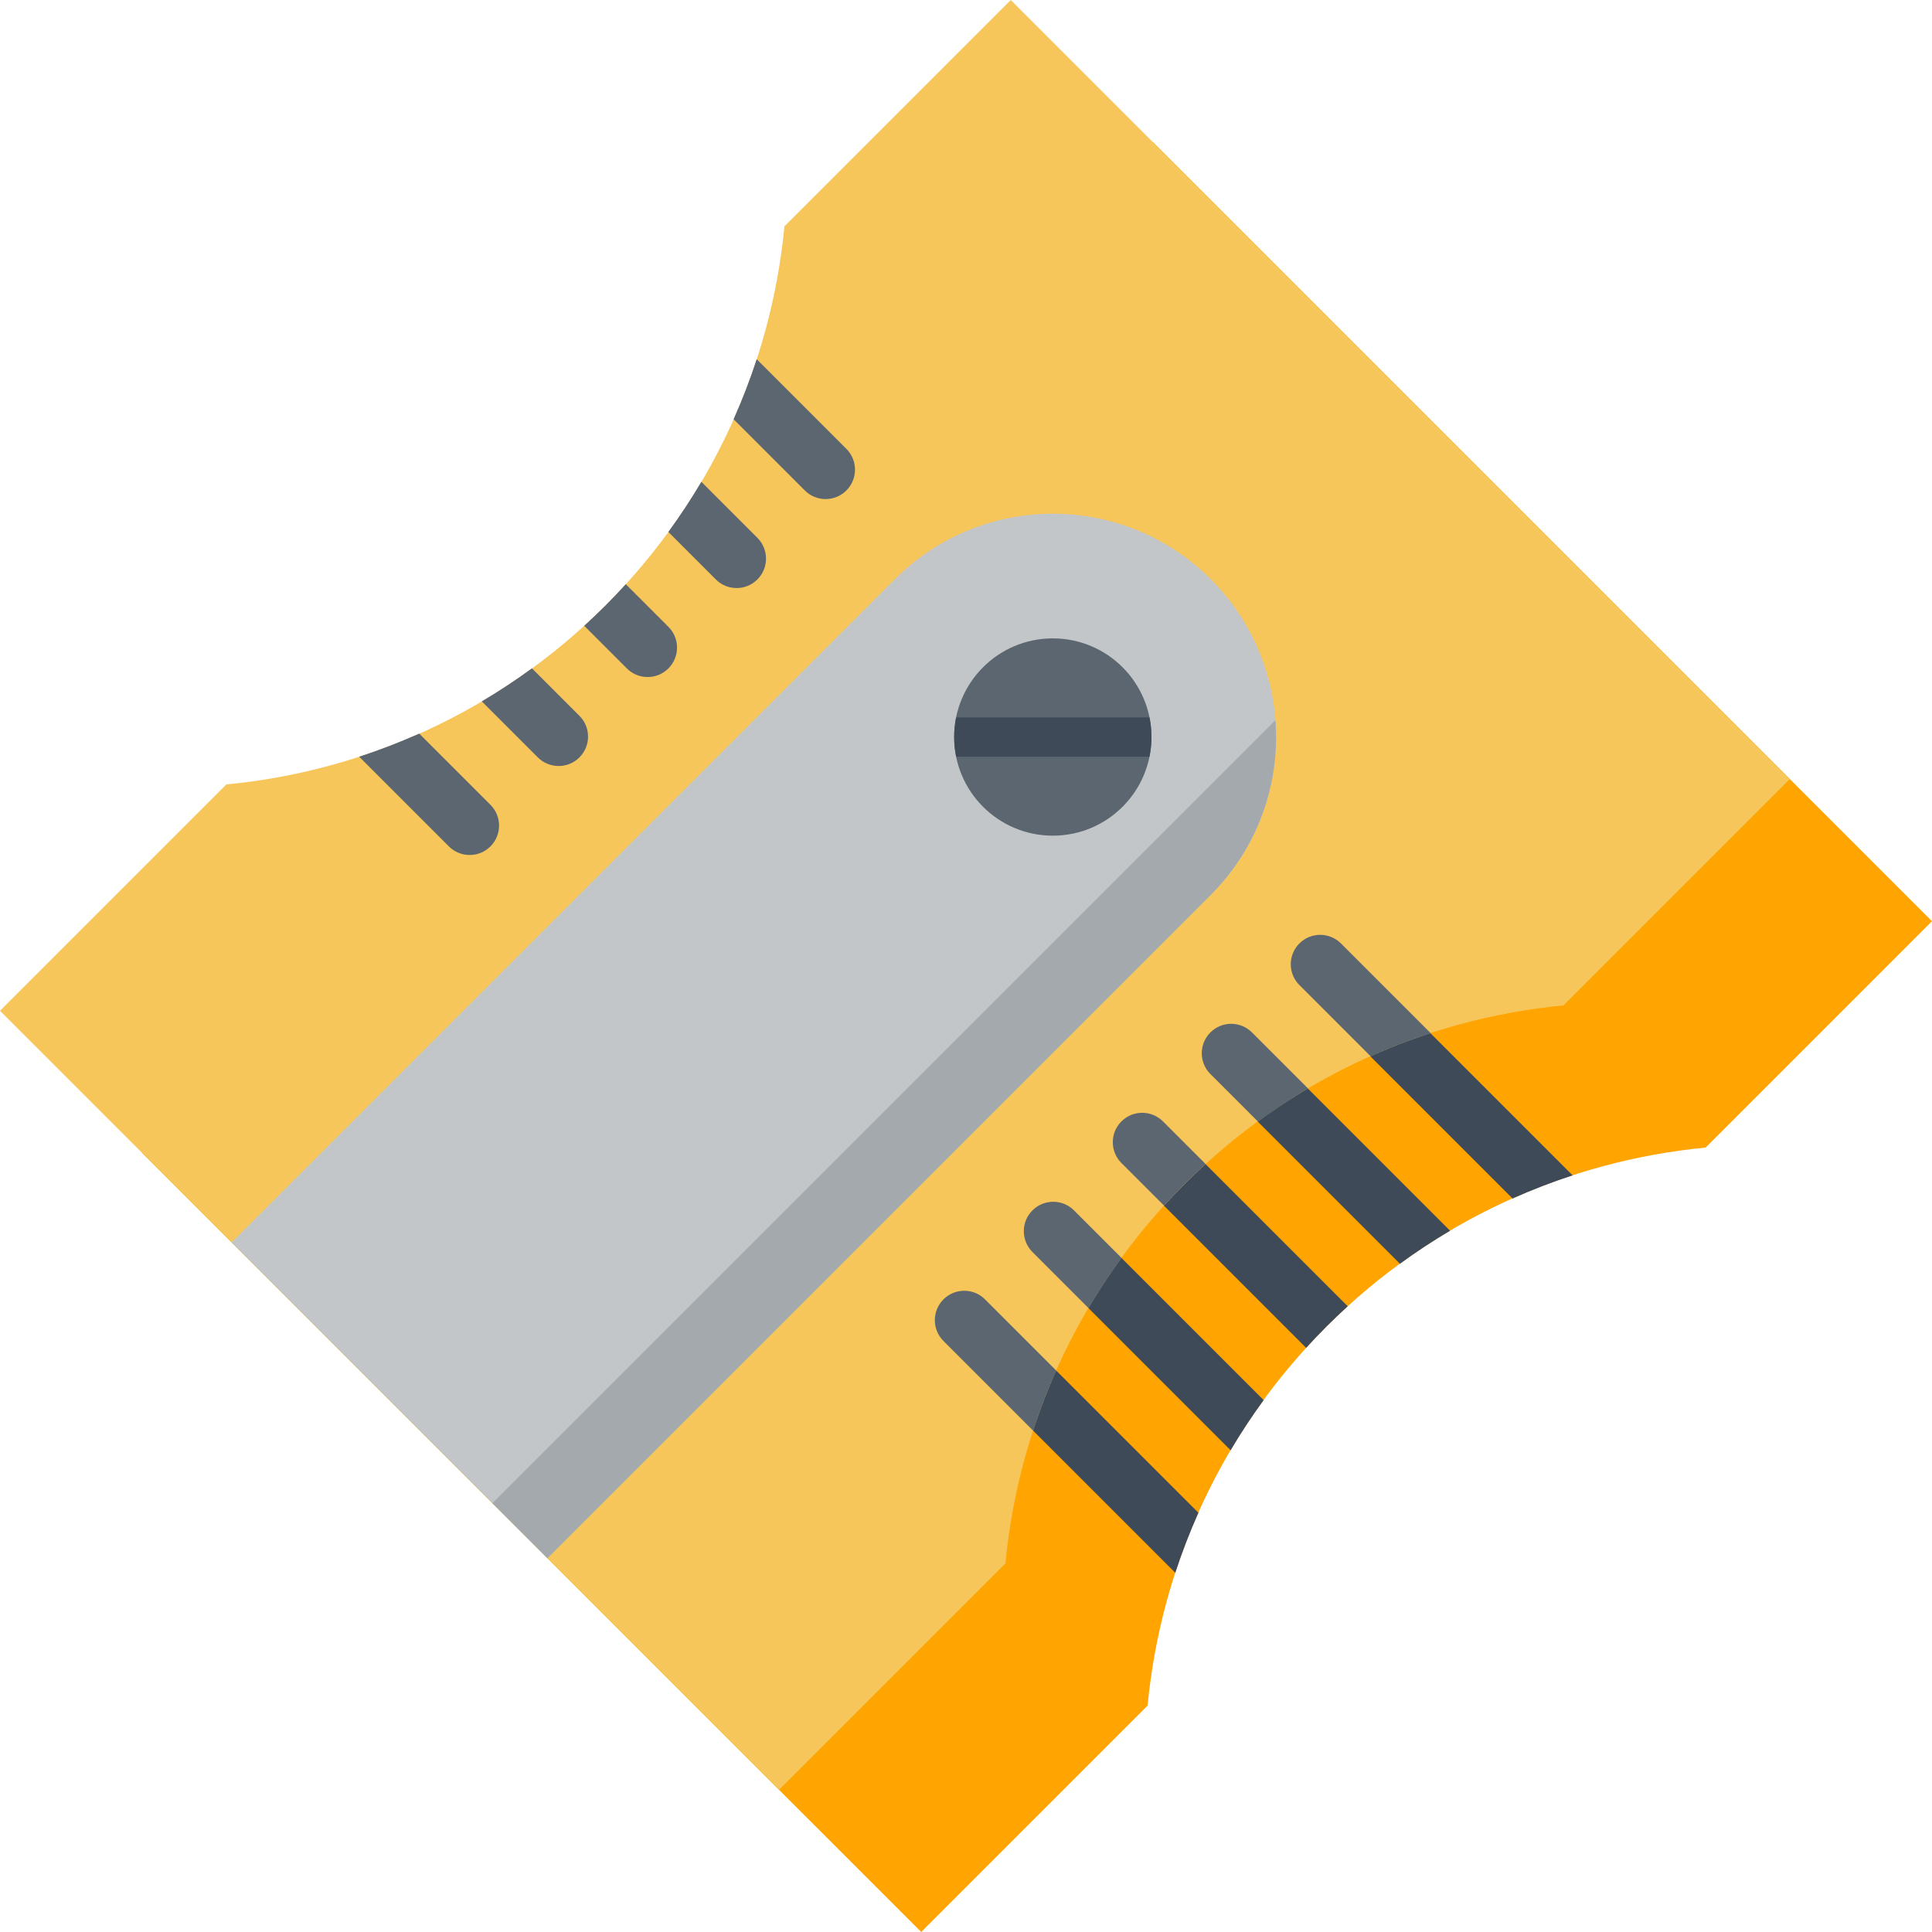
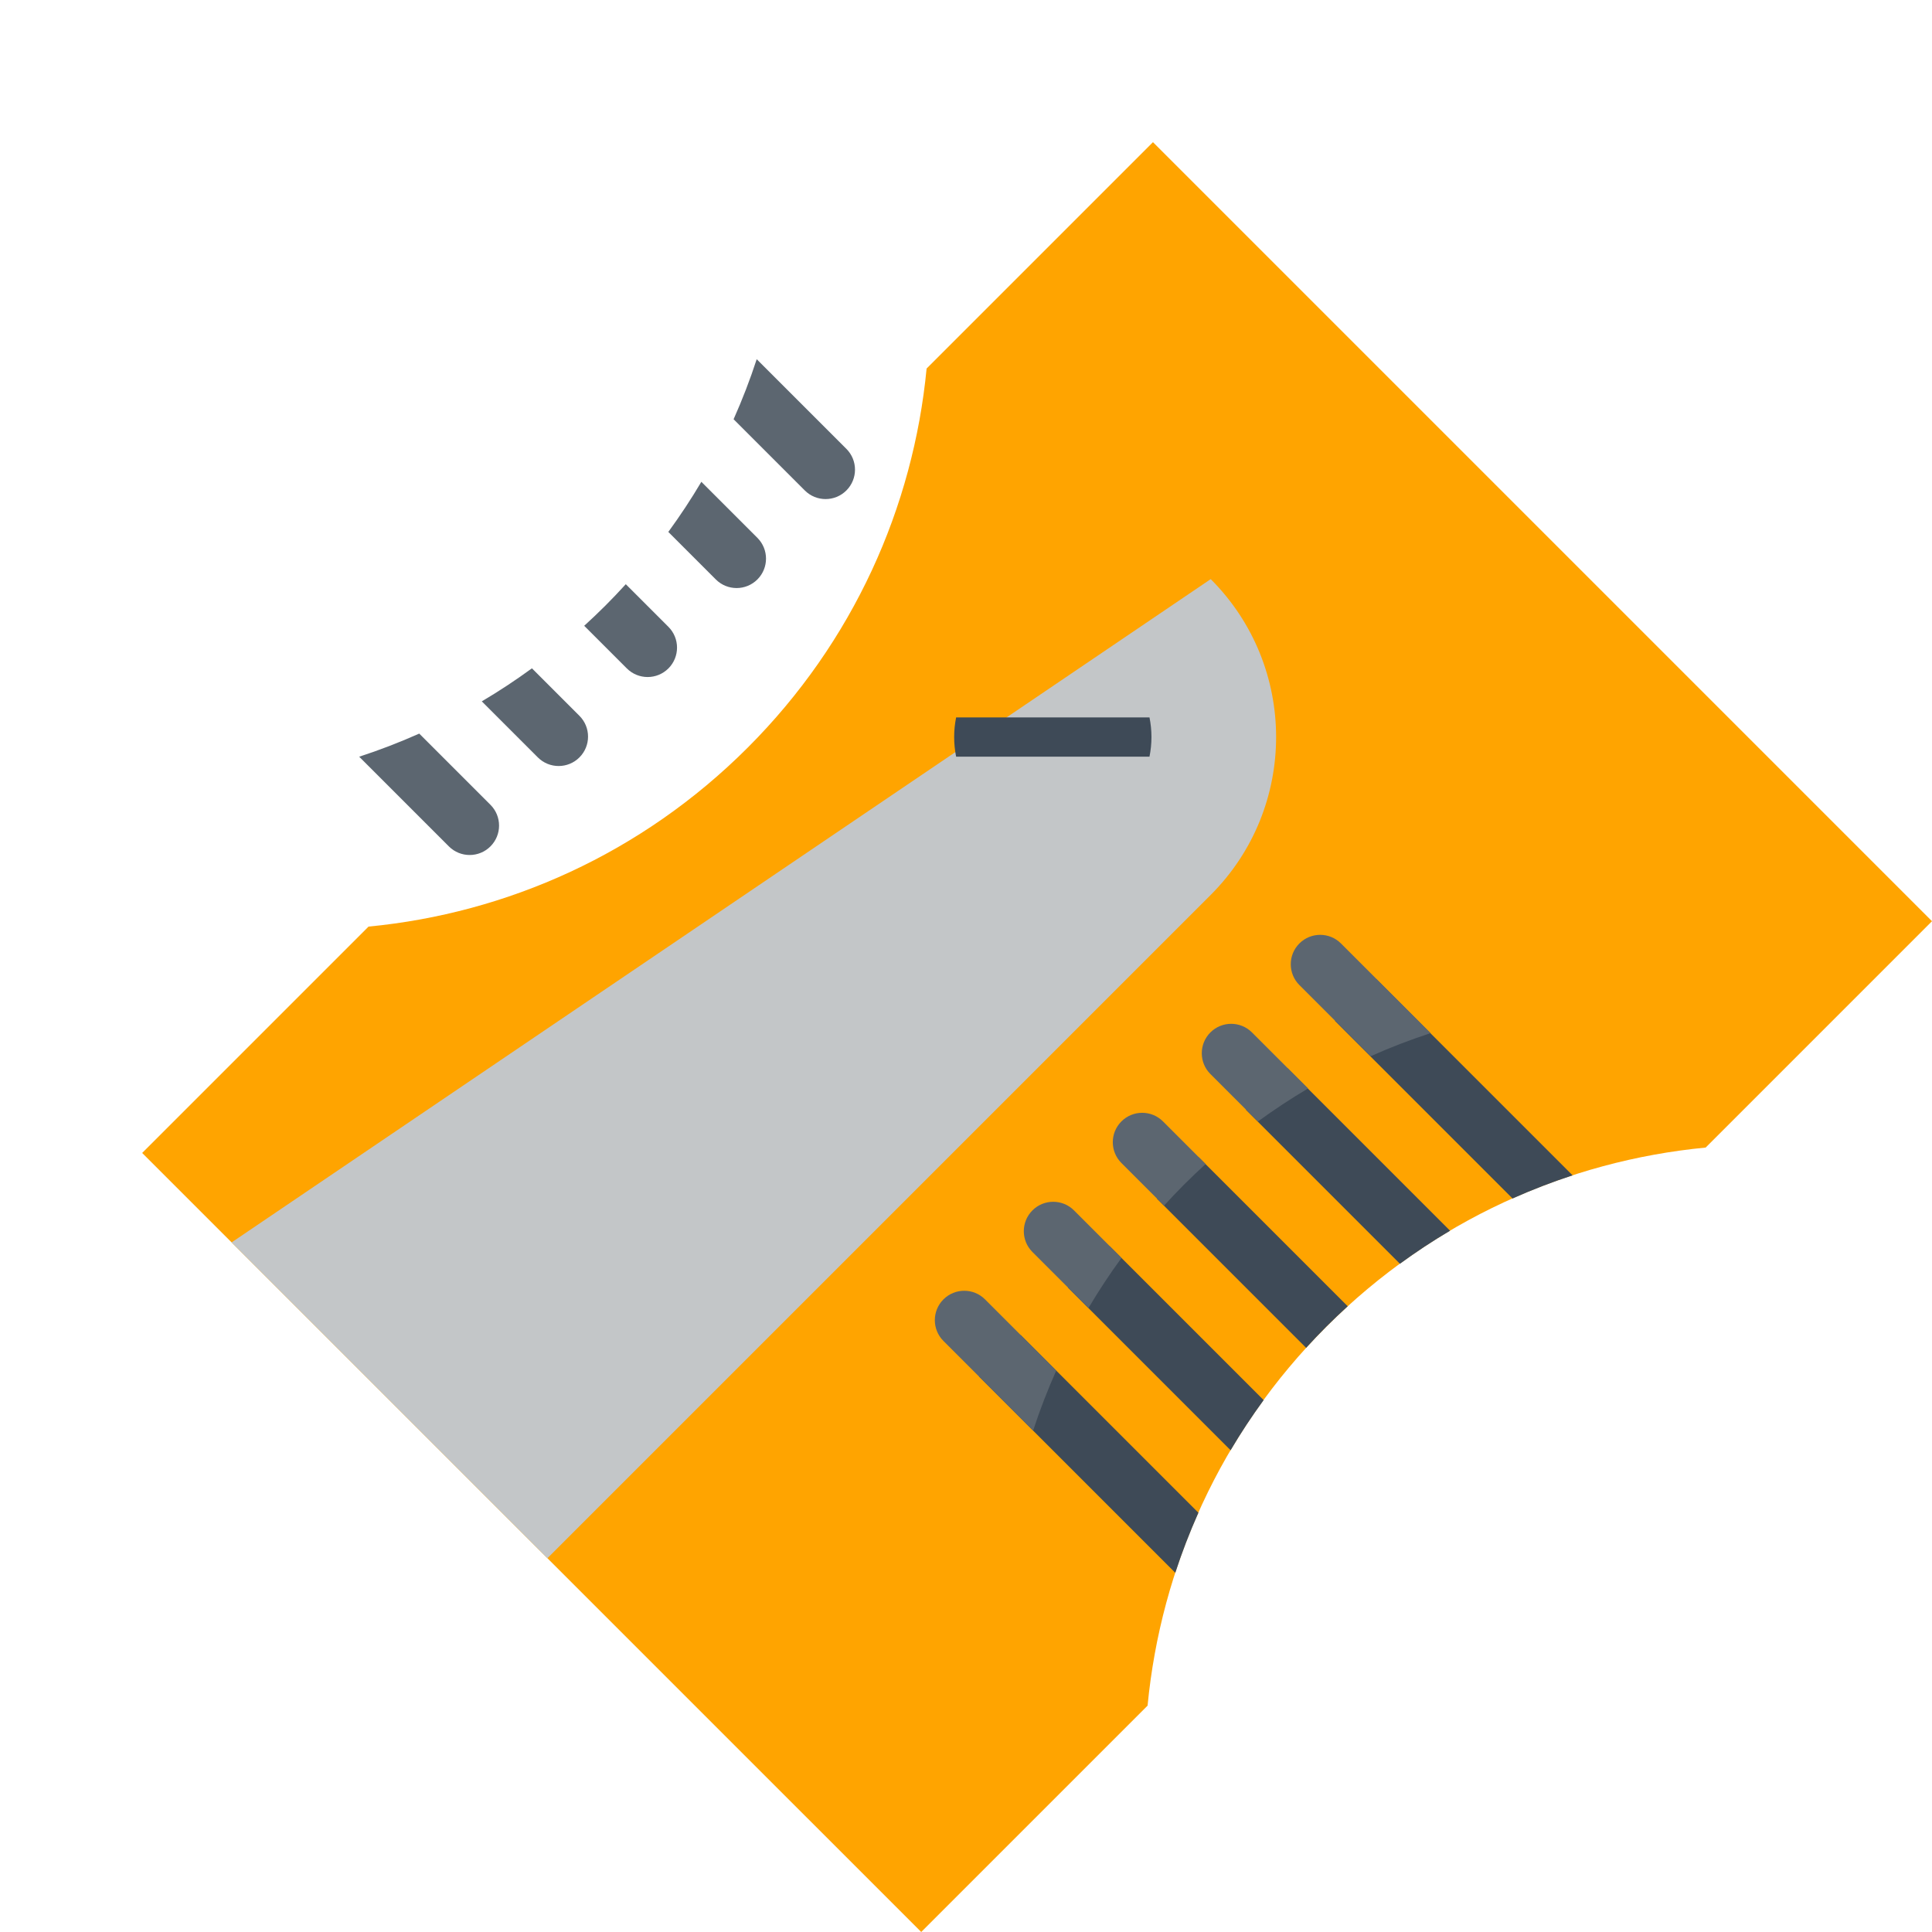
<svg xmlns="http://www.w3.org/2000/svg" version="1.1" id="Layer_1" x="0px" y="0px" viewBox="0 0 391.883 391.883" style="enable-background:new 0 0 391.883 391.883;" xml:space="preserve">
  <g>
    <path style="fill:#FFA400;" d="M391.883,186.857l-158.02-158.02L187.95,74.752c-2.7,28.069-14.797,55.407-36.294,76.903   c-21.498,21.498-48.834,33.596-76.904,36.294l-45.914,45.914l158.02,158.018l45.914-45.912   c2.699-28.072,14.796-55.408,36.294-76.905c21.498-21.496,48.833-33.594,76.905-36.294L391.883,186.857z" />
    <path style="fill:#3E4A57;" d="M294.129,249.639l-32.978-32.979l-8.436,8.436l31.245,31.245   C287.265,253.928,290.657,251.69,294.129,249.639z M318.984,238.408l-39.79-39.79l-8.436,8.436l36.046,36.047   C310.797,241.321,314.86,239.751,318.984,238.408z M256.316,283.995l-31.25-31.25l-8.436,8.436l32.985,32.986   C251.667,290.692,253.904,287.299,256.316,283.995z M269.064,269.065c1.41-1.41,2.848-2.773,4.306-4.104l-30.26-30.26l-8.436,8.436   l30.262,30.262C266.273,271.931,267.646,270.484,269.064,269.065z M243.083,306.843l-36.057-36.057l-8.436,8.436l39.804,39.804   C239.736,314.902,241.304,310.839,243.083,306.843z" />
-     <path style="fill:#F6C65B;" d="M363.045,158.02L205.026,0.001l-45.914,45.913c-2.7,28.072-14.797,55.408-36.294,76.906   c-21.498,21.497-48.833,33.594-76.904,36.293L0,205.026l158.02,158.02l45.914-45.915c2.699-28.07,14.796-55.406,36.293-76.904   c21.497-21.497,48.833-33.595,76.905-36.293L363.045,158.02z" />
-     <path style="fill:#C3C6C8;" d="M245.577,117.468c-17.688-17.688-46.366-17.689-64.055,0L46.982,252.007l64.056,64.057   l134.54-134.54C263.267,163.835,263.266,135.157,245.577,117.468z" />
-     <path style="fill:#A4A9AD;" d="M258.703,146.066L99.871,304.897l11.166,11.167l134.54-134.54   C255.296,171.805,259.662,158.772,258.703,146.066z" />
+     <path style="fill:#C3C6C8;" d="M245.577,117.468L46.982,252.007l64.056,64.057   l134.54-134.54C263.267,163.835,263.266,135.157,245.577,117.468z" />
    <g>
-       <circle style="fill:#5C6670;" cx="213.55" cy="149.497" r="20.01" />
      <path style="fill:#3E4A57;" d="M233.559,149.496c0-1.362-0.139-2.692-0.398-3.981h-39.222c-0.26,1.287-0.399,2.619-0.399,3.982    c0,1.364,0.139,2.695,0.399,3.983l39.221-0.001C233.42,152.193,233.559,150.861,233.559,149.496z" />
    </g>
    <path style="fill:#5C6670;" d="M117.531,145.195l-9.634-9.635c-3.306,2.414-6.697,4.651-10.171,6.702l11.369,11.368   c2.33,2.329,6.106,2.329,8.435,0C119.86,151.301,119.861,147.524,117.531,145.195z M163.243,99.482   c2.329,2.331,6.105,2.331,8.436,0c2.329-2.328,2.33-6.104,0-8.436L153.49,72.858c-1.343,4.124-2.91,8.188-4.689,12.182   L163.243,99.482z M99.482,163.244l-14.443-14.442c-3.994,1.777-8.058,3.346-12.182,4.688l18.189,18.19   c2.33,2.329,6.105,2.329,8.436,0C101.811,169.35,101.812,165.573,99.482,163.244z M153.629,109.096l-11.368-11.367   c-2.051,3.472-4.288,6.863-6.701,10.169l9.634,9.634c2.33,2.33,6.106,2.329,8.436,0   C155.958,115.204,155.959,111.426,153.629,109.096z M135.58,127.145l-8.646-8.646c-1.333,1.463-2.701,2.905-4.115,4.32   c-1.415,1.414-2.857,2.781-4.32,4.115l8.646,8.646c2.33,2.329,6.106,2.329,8.436,0C137.909,133.251,137.91,129.475,135.58,127.145z   " />
    <path style="fill:#5C6670;" d="M209.415,245.515c-2.33,2.328-2.33,6.104,0,8.436l11.369,11.368   c2.051-3.474,4.288-6.865,6.701-10.171l-9.634-9.633C215.521,243.184,211.745,243.185,209.415,245.515z M278.006,214.247   c3.994-1.78,8.058-3.347,12.182-4.69l-18.189-18.189c-2.33-2.329-6.107-2.328-8.436,0c-2.33,2.33-2.33,6.107,0,8.437   L278.006,214.247z M191.367,263.563c-2.33,2.331-2.33,6.106,0,8.436l18.189,18.189c1.342-4.123,2.91-8.188,4.689-12.182   l-14.443-14.443C197.473,261.234,193.695,261.234,191.367,263.563z M245.514,209.417c-2.33,2.328-2.33,6.105,0,8.436l9.633,9.633   c3.307-2.413,6.698-4.649,10.171-6.7l-11.369-11.368C251.619,207.086,247.843,207.087,245.514,209.417z M227.464,227.465   c-2.329,2.33-2.329,6.106,0,8.436l8.647,8.646c1.333-1.463,2.701-2.905,4.115-4.32c1.415-1.414,2.857-2.782,4.32-4.115   l-8.646-8.646C233.57,225.136,229.794,225.136,227.464,227.465z" />
  </g>
  <g>
</g>
  <g>
</g>
  <g>
</g>
  <g>
</g>
  <g>
</g>
  <g>
</g>
  <g>
</g>
  <g>
</g>
  <g>
</g>
  <g>
</g>
  <g>
</g>
  <g>
</g>
  <g>
</g>
  <g>
</g>
  <g>
</g>
</svg>